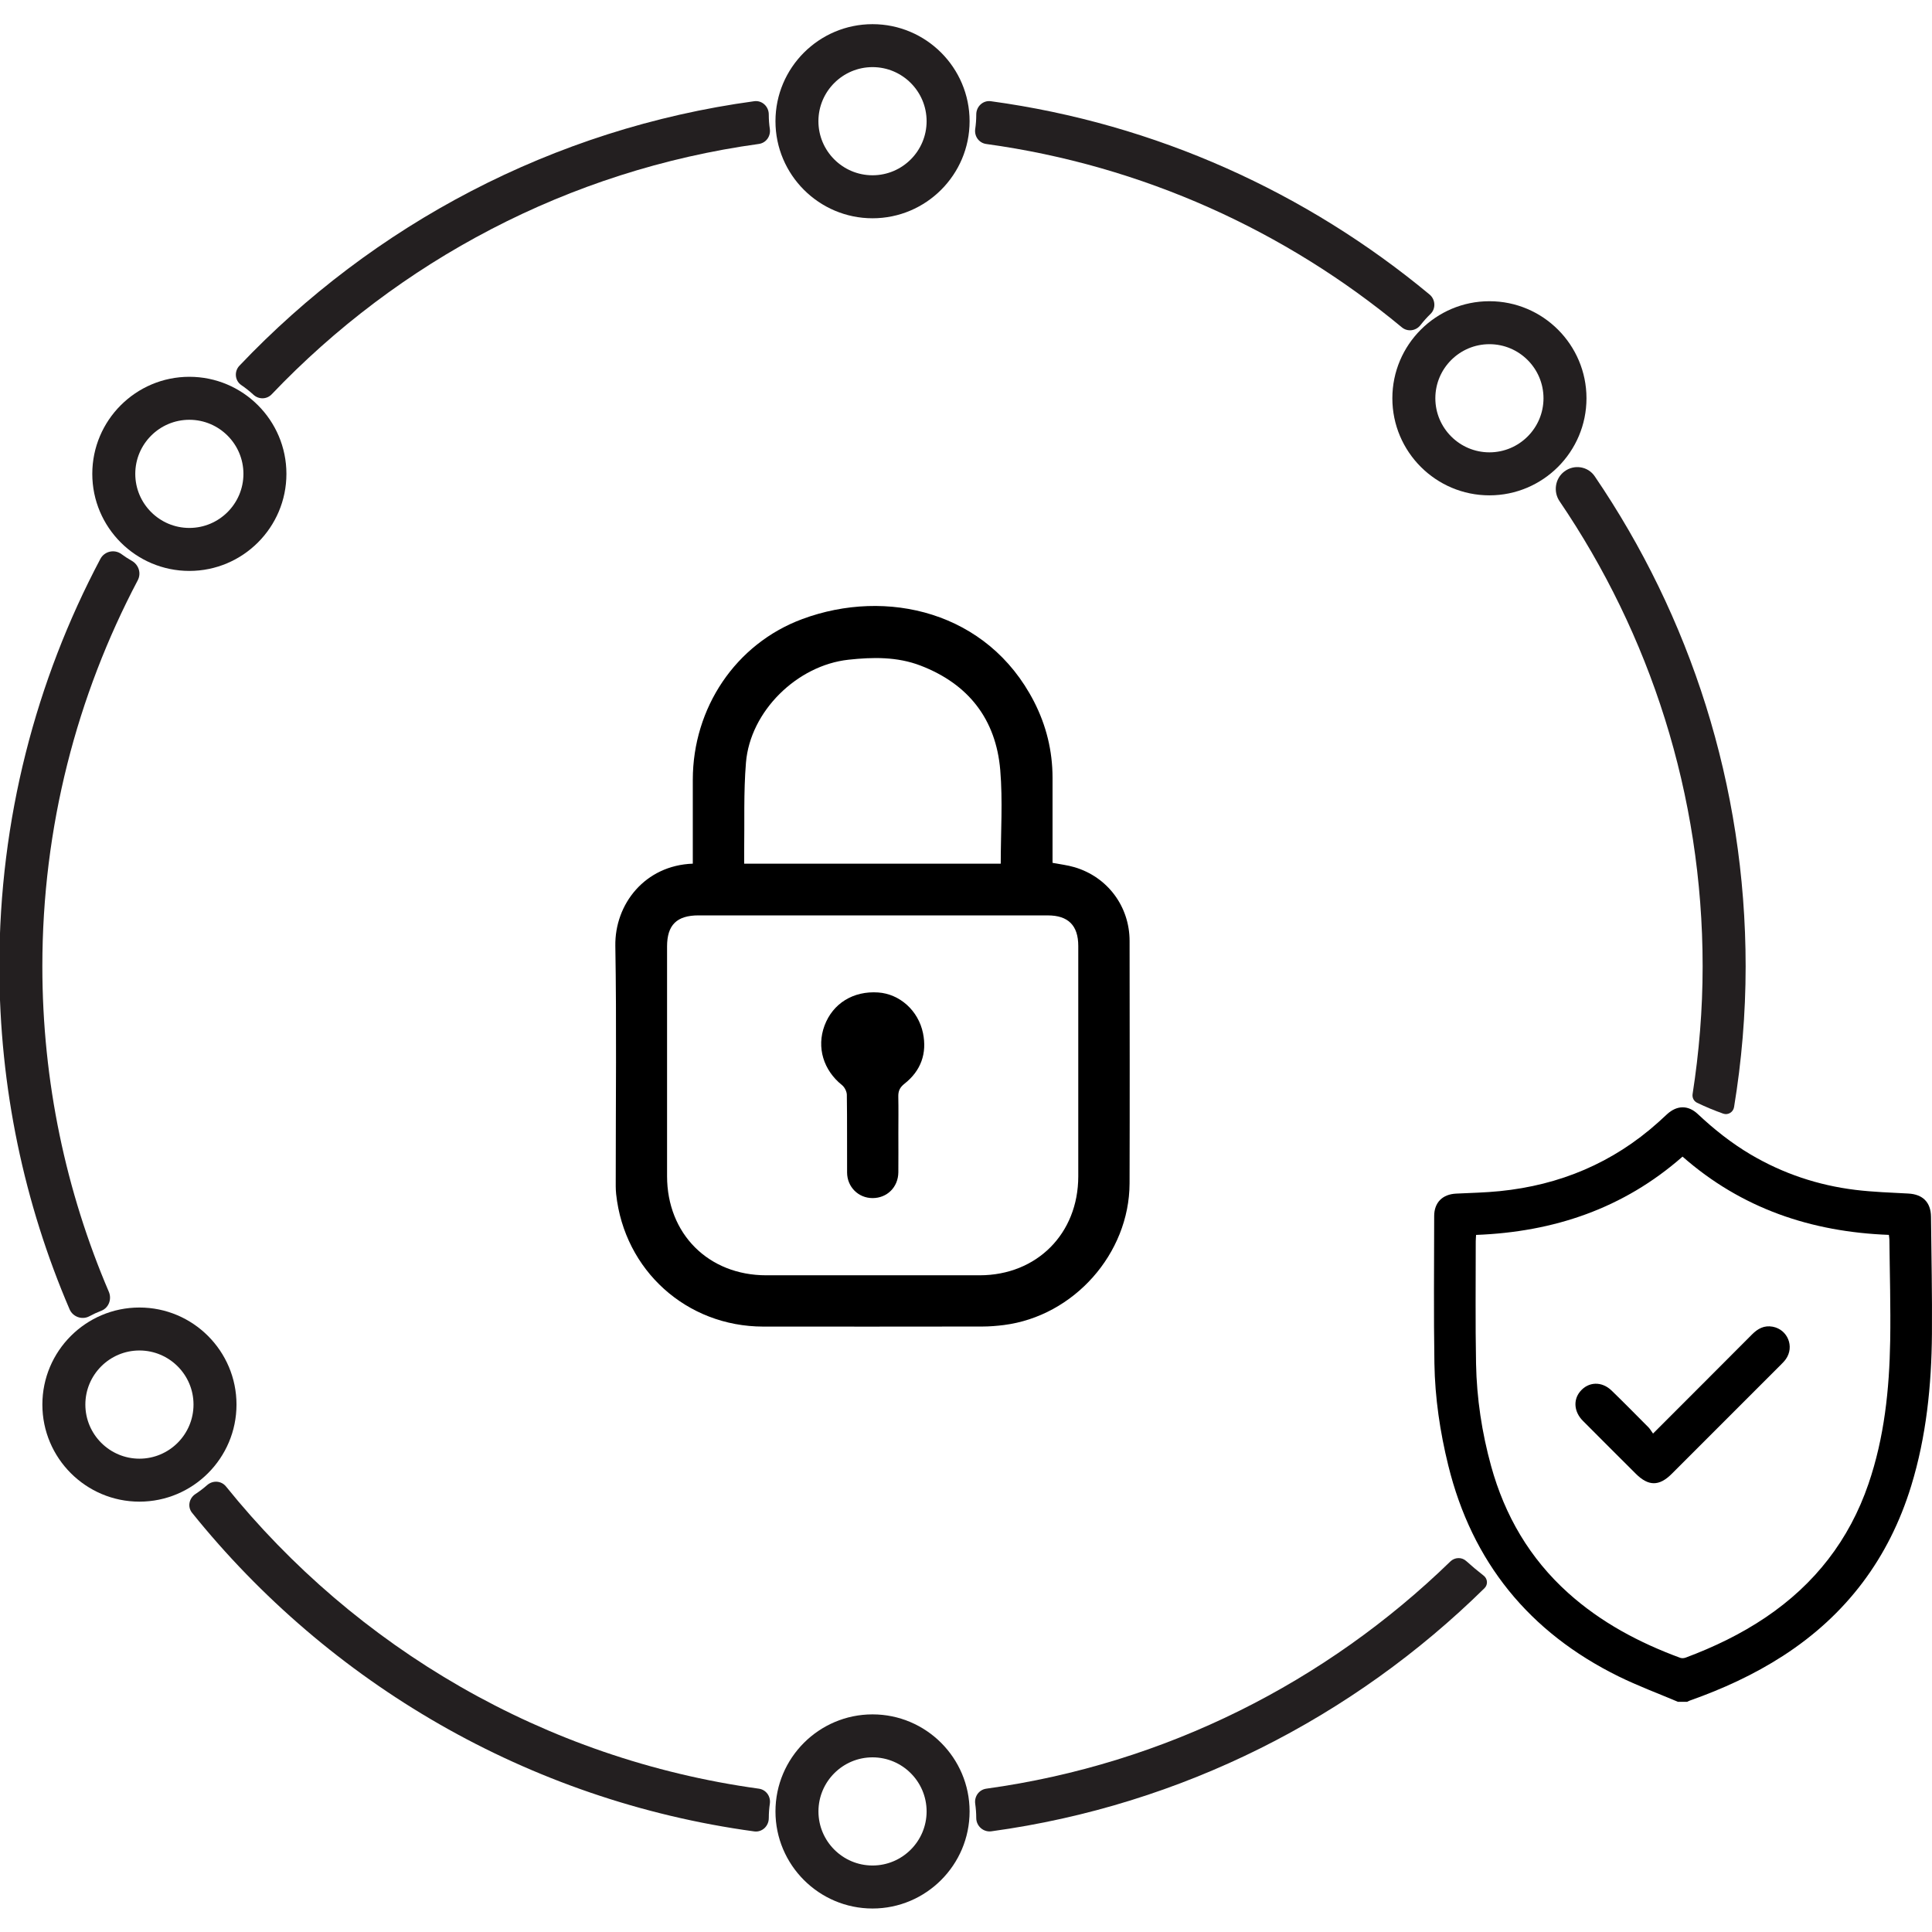
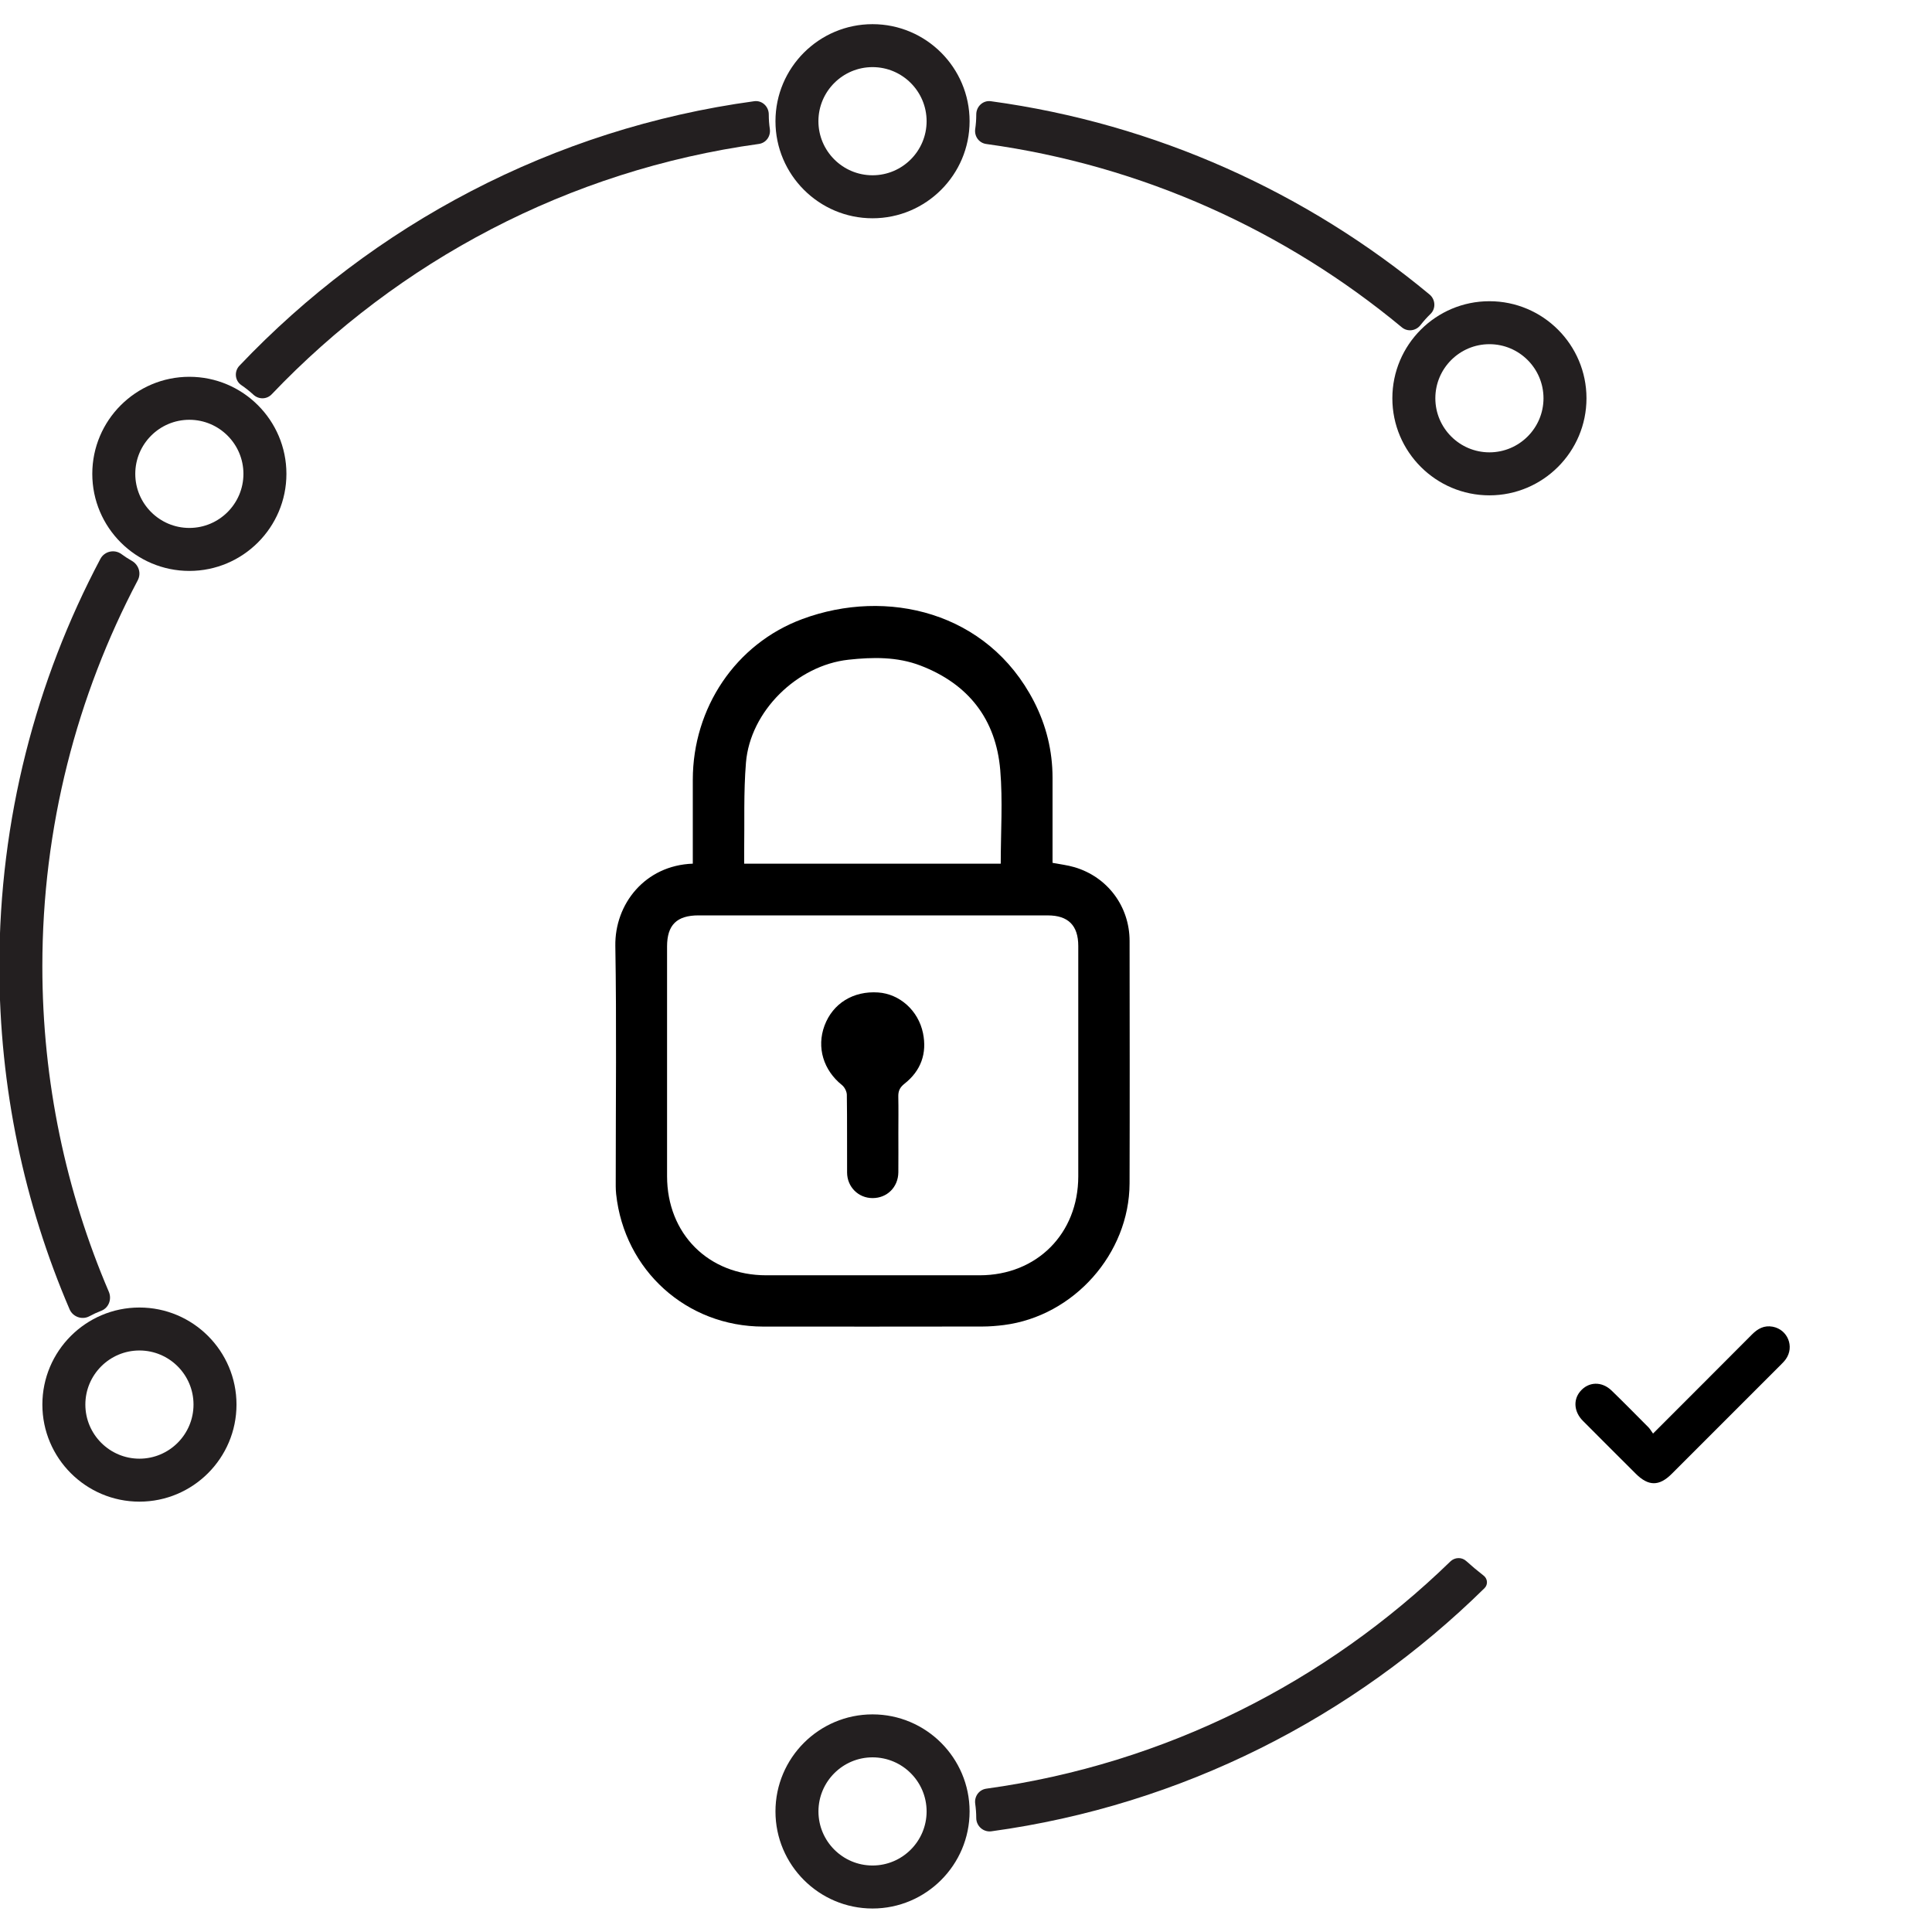
<svg xmlns="http://www.w3.org/2000/svg" version="1.1" id="Layer_1" x="0px" y="0px" viewBox="0 0 1000 1000" style="enable-background:new 0 0 1000 1000;" xml:space="preserve">
  <style type="text/css">
	.st0{fill:#231F20;}
</style>
  <path d="M358.59,447.03c0-14.7-0.01-29.08,0-43.47c0.04-37.01,22.03-70.3,56.74-83.16c43.59-16.14,95.88-3.89,119.84,42.67  c6.36,12.37,9.62,25.56,9.62,39.52c0,14.67,0,29.35,0,44.01c3.96,0.77,7.79,1.19,11.43,2.28c17.07,5.07,28.43,20.31,28.45,38.11  c0.04,41.85,0.12,83.69-0.01,125.54c-0.12,36.37-28.86,68.67-65.01,73.3c-3.7,0.47-7.44,0.77-11.16,0.78  c-37.82,0.06-75.65,0.06-113.46,0.03c-39.66-0.04-71.86-29.08-76.12-68.59c-0.28-2.61-0.21-5.26-0.21-7.89  c-0.01-40.19,0.47-80.37-0.21-120.54C318.14,467.92,333.87,447.91,358.59,447.03z M451.75,473.8c-30.05,0-60.11,0-90.16,0  c-11.29,0-16.32,4.95-16.32,16.11c0,39.63-0.01,79.24,0,118.86c0.01,29.88,21.43,51.3,51.29,51.32c36.84,0.01,73.69,0.03,110.53,0  c29.55-0.03,50.99-21.53,51.02-51.17c0.03-39.76,0.01-79.52,0-119.28c0-10.62-5.2-15.83-15.79-15.83  C512.14,473.78,481.95,473.8,451.75,473.8z M517.98,447.04c0-16.37,1.09-32.5-0.25-48.42c-2.21-26.37-16.51-44.63-41.31-54.13  c-12.03-4.61-24.64-4.4-37.27-3.02c-26.56,2.9-50.85,26.64-53.04,53.26c-1.27,15.42-0.69,30.97-0.93,46.47c-0.03,1.88,0,3.78,0,5.83  C429.64,447.04,473.63,447.04,517.98,447.04z" />
  <path d="M464.99,586.46c0,6.77,0.06,13.56-0.01,20.34c-0.09,7.7-5.86,13.37-13.41,13.33c-7.29-0.04-13.08-5.76-13.12-13.21  c-0.07-13.43,0.07-26.84-0.13-40.27c-0.03-1.69-1.15-3.9-2.47-4.98c-9.65-7.7-13.27-19.56-9.09-30.79  c4.29-11.52,14.89-18.07,27.8-17.18c11.07,0.77,20.76,9.29,23.18,21.04c2.16,10.51-1.1,19.51-9.53,26.15  c-2.52,1.99-3.34,3.87-3.25,6.86C465.1,574,464.99,580.25,464.99,586.46z" />
  <path class="st0" d="M140.64,204.08C206.17,135.3,294.16,88.09,392.76,74.51c3.77-0.52,6.24-3.99,5.7-7.76  c-0.35-2.41-0.54-4.89-0.54-7.41c0-0.03,0-0.06,0-0.09c0.01-4.12-3.48-7.42-7.55-6.86c-104.27,14.2-197.32,64.09-266.46,136.92  c-2.77,2.92-2.36,7.73,0.97,10c2.22,1.5,4.31,3.18,6.29,4.99C133.91,206.84,138.08,206.78,140.64,204.08z" />
  <path class="st0" d="M735.27,168.24c1.59-2.05,3.31-3.96,5.17-5.76c2.86-2.77,2.56-7.5-0.5-10.04  c-63.45-52.69-141.5-88.4-227.08-100.05c-4.08-0.56-7.57,2.75-7.55,6.88c0,0.03,0,0.06,0,0.09c0,2.52-0.19,4.99-0.54,7.41  c-0.54,3.77,1.94,7.24,5.71,7.76c81.06,11.15,154.97,45,215.13,94.91C728.57,171.89,732.9,171.3,735.27,168.24z" />
  <path class="st0" d="M510.53,925.81c-3.8,0.53-6.3,4.03-5.76,7.83c0.34,2.4,0.53,4.84,0.53,7.33l0,0c0,4.2,3.7,7.48,7.85,6.91  c98.79-13.52,187.44-59.14,255.25-125.87c1.84-1.83,1.61-4.84-0.44-6.44c-3.14-2.44-6.16-4.98-9.07-7.6  c-2.34-2.12-5.92-1.96-8.19,0.25C686.62,870.47,603.29,913.03,510.53,925.81z" />
-   <path class="st0" d="M903.54,500.17c0-93.96-28.85-181.3-78.12-253.66c-3.53-5.18-10.65-6.27-15.67-2.5l-0.06,0.04  c-4.77,3.58-5.82,10.46-2.46,15.39c46.69,68.72,74.05,151.57,74.05,240.73c0,22.5-1.84,44.56-5.2,66.13  c-0.28,1.84,0.63,3.67,2.31,4.48c4.43,2.14,8.95,4.01,13.55,5.64c2.47,0.88,5.17-0.75,5.6-3.36  C901.45,549.32,903.54,524.98,903.54,500.17z" />
-   <path class="st0" d="M397.93,940.98c0-2.52,0.19-4.99,0.54-7.41c0.54-3.77-1.94-7.24-5.71-7.76  c-110.99-15.27-208.59-73.08-275.77-156.4c-2.44-3.03-6.85-3.3-9.78-0.72c-1.9,1.68-3.93,3.21-6.05,4.61  c-3.31,2.16-4.23,6.64-1.75,9.72c70.8,87.99,173.82,148.96,290.96,164.91c4.08,0.56,7.57-2.75,7.55-6.88  C397.93,941.04,397.93,941.01,397.93,940.98z" />
  <path class="st0" d="M52.45,678.44c3.86-1.5,5.51-6.02,3.87-9.84c-22.13-51.75-34.4-108.69-34.4-168.43  c0-72.1,17.88-140.07,49.37-199.8c1.94-3.67,0.52-8.07-3.11-10.12c-1.84-1.05-3.62-2.19-5.32-3.45c-3.62-2.67-8.81-1.49-10.91,2.49  C18.6,352.28-0.33,424.05-0.33,500.17c0,62.97,12.94,122.97,36.33,177.49c1.69,3.96,6.49,5.68,10.28,3.62  C48.27,680.2,50.33,679.25,52.45,678.44z" />
  <g>
-     <path d="M868.5,880.85c-10.28-4.36-20.79-8.25-30.79-13.18c-46.15-22.77-75.75-59.06-88.09-109.18   c-4.27-17.33-6.88-34.96-7.17-52.79c-0.41-25.42-0.15-50.85-0.12-76.26c0.01-7.04,4.3-11.29,11.37-11.63   c7.5-0.37,15.01-0.52,22.47-1.27c31.16-3.11,58.74-14.64,82.15-35.65c1.56-1.4,3.08-2.86,4.65-4.27   c5.11-4.59,10.82-4.68,15.83,0.03c8.42,7.91,17.41,15.05,27.36,20.93c16.76,9.88,34.86,15.93,54.12,18.29   c9.12,1.12,18.33,1.41,27.52,1.91c7.41,0.4,11.6,4.52,11.68,11.97c0.21,20.22,0.65,40.45,0.49,60.67   c-0.22,26.68-2.89,53.1-10.76,78.75c-11.47,37.31-33.49,66.68-66.32,87.9c-15.11,9.76-31.34,17.17-48.26,23.15   c-0.46,0.16-0.88,0.41-1.33,0.63C871.69,880.85,870.1,880.85,868.5,880.85z M764.02,639.19c-0.07,1.34-0.18,2.33-0.18,3.3   c0.01,21.12-0.24,42.23,0.16,63.35c0.34,17.94,3.02,35.65,7.79,52.97c7.08,25.65,19.98,47.81,39.91,65.72   c16.99,15.26,36.76,25.74,58.03,33.57c0.81,0.29,1.96,0.19,2.81-0.13c14.55-5.45,28.48-12.12,41.39-20.84   c25.39-17.14,43.25-40.05,53.19-69.08c8.23-24.02,10.81-48.93,11.24-74.1c0.29-17.41-0.24-34.84-0.41-52.25   c-0.01-0.77-0.16-1.53-0.27-2.53c-40.17-1.52-76.23-13.64-106.8-40.51C840.21,625.62,804.12,637.66,764.02,639.19z" />
    <path d="M855.61,742.01c17.58-17.6,34.43-34.41,51.23-51.3c3-3.02,6.32-4.83,10.71-4.01c7.76,1.46,11.37,10.35,6.79,16.8   c-0.75,1.05-1.68,1.99-2.59,2.9c-18.82,18.83-37.64,37.65-56.47,56.47c-6.48,6.48-12.06,6.45-18.6-0.07   c-9.13-9.13-18.29-18.23-27.39-27.39c-4.55-4.58-5.08-10.72-1.46-15.12c4.26-5.18,11.22-5.49,16.35-0.52   c6.46,6.27,12.78,12.69,19.13,19.08C854.15,739.73,854.74,740.83,855.61,742.01z" />
  </g>
  <g>
    <path class="st0" d="M451.62,112.98c-27.7,0-50.24-22.53-50.24-50.24s22.54-50.23,50.24-50.23s50.24,22.53,50.24,50.24   S479.31,112.98,451.62,112.98z M451.62,34.74c-15.43,0-28.01,12.56-28.01,27.99s12.56,27.99,28.01,27.99s27.99-12.56,27.99-27.99   S467.06,34.74,451.62,34.74z" />
  </g>
  <g>
    <path class="st0" d="M770.92,256.39c-27.7,0-50.24-22.53-50.24-50.24s22.53-50.24,50.24-50.24c27.71,0,50.24,22.53,50.24,50.24   S798.62,256.39,770.92,256.39z M770.92,178.15c-15.43,0-27.99,12.56-27.99,27.99s12.56,27.99,27.99,27.99   c15.43,0,27.99-12.56,27.99-27.99S786.37,178.15,770.92,178.15z" />
  </g>
  <g>
    <path class="st0" d="M451.62,987.84c-27.7,0-50.24-22.53-50.24-50.24c0-27.7,22.53-50.24,50.24-50.24   c27.7,0,50.24,22.53,50.24,50.24C501.86,965.29,479.31,987.84,451.62,987.84z M451.62,909.6c-15.43,0-27.99,12.56-27.99,27.99   c0,15.43,12.56,27.99,27.99,27.99s27.99-12.56,27.99-27.99C479.61,922.15,467.06,909.6,451.62,909.6z" />
  </g>
  <g>
    <path class="st0" d="M72.17,777.25c-27.7,0-50.24-22.53-50.24-50.24c0-27.7,22.53-50.24,50.24-50.24s50.24,22.53,50.24,50.24   C122.41,754.72,99.87,777.25,72.17,777.25z M72.17,699.01c-15.43,0-27.99,12.56-27.99,27.99c0,15.43,12.56,28.01,27.99,28.01   s27.99-12.56,27.99-28.01C100.18,711.57,87.61,699.01,72.17,699.01z" />
  </g>
  <g>
    <path class="st0" d="M98.01,295.51c-27.7,0-50.24-22.53-50.24-50.24c0-27.7,22.53-50.24,50.24-50.24s50.24,22.53,50.24,50.24   C148.25,272.97,125.71,295.51,98.01,295.51z M98.01,217.28c-15.43,0-27.99,12.56-27.99,27.99s12.56,27.99,27.99,27.99   S126,260.7,126,245.27S113.44,217.28,98.01,217.28z" />
  </g>
</svg>